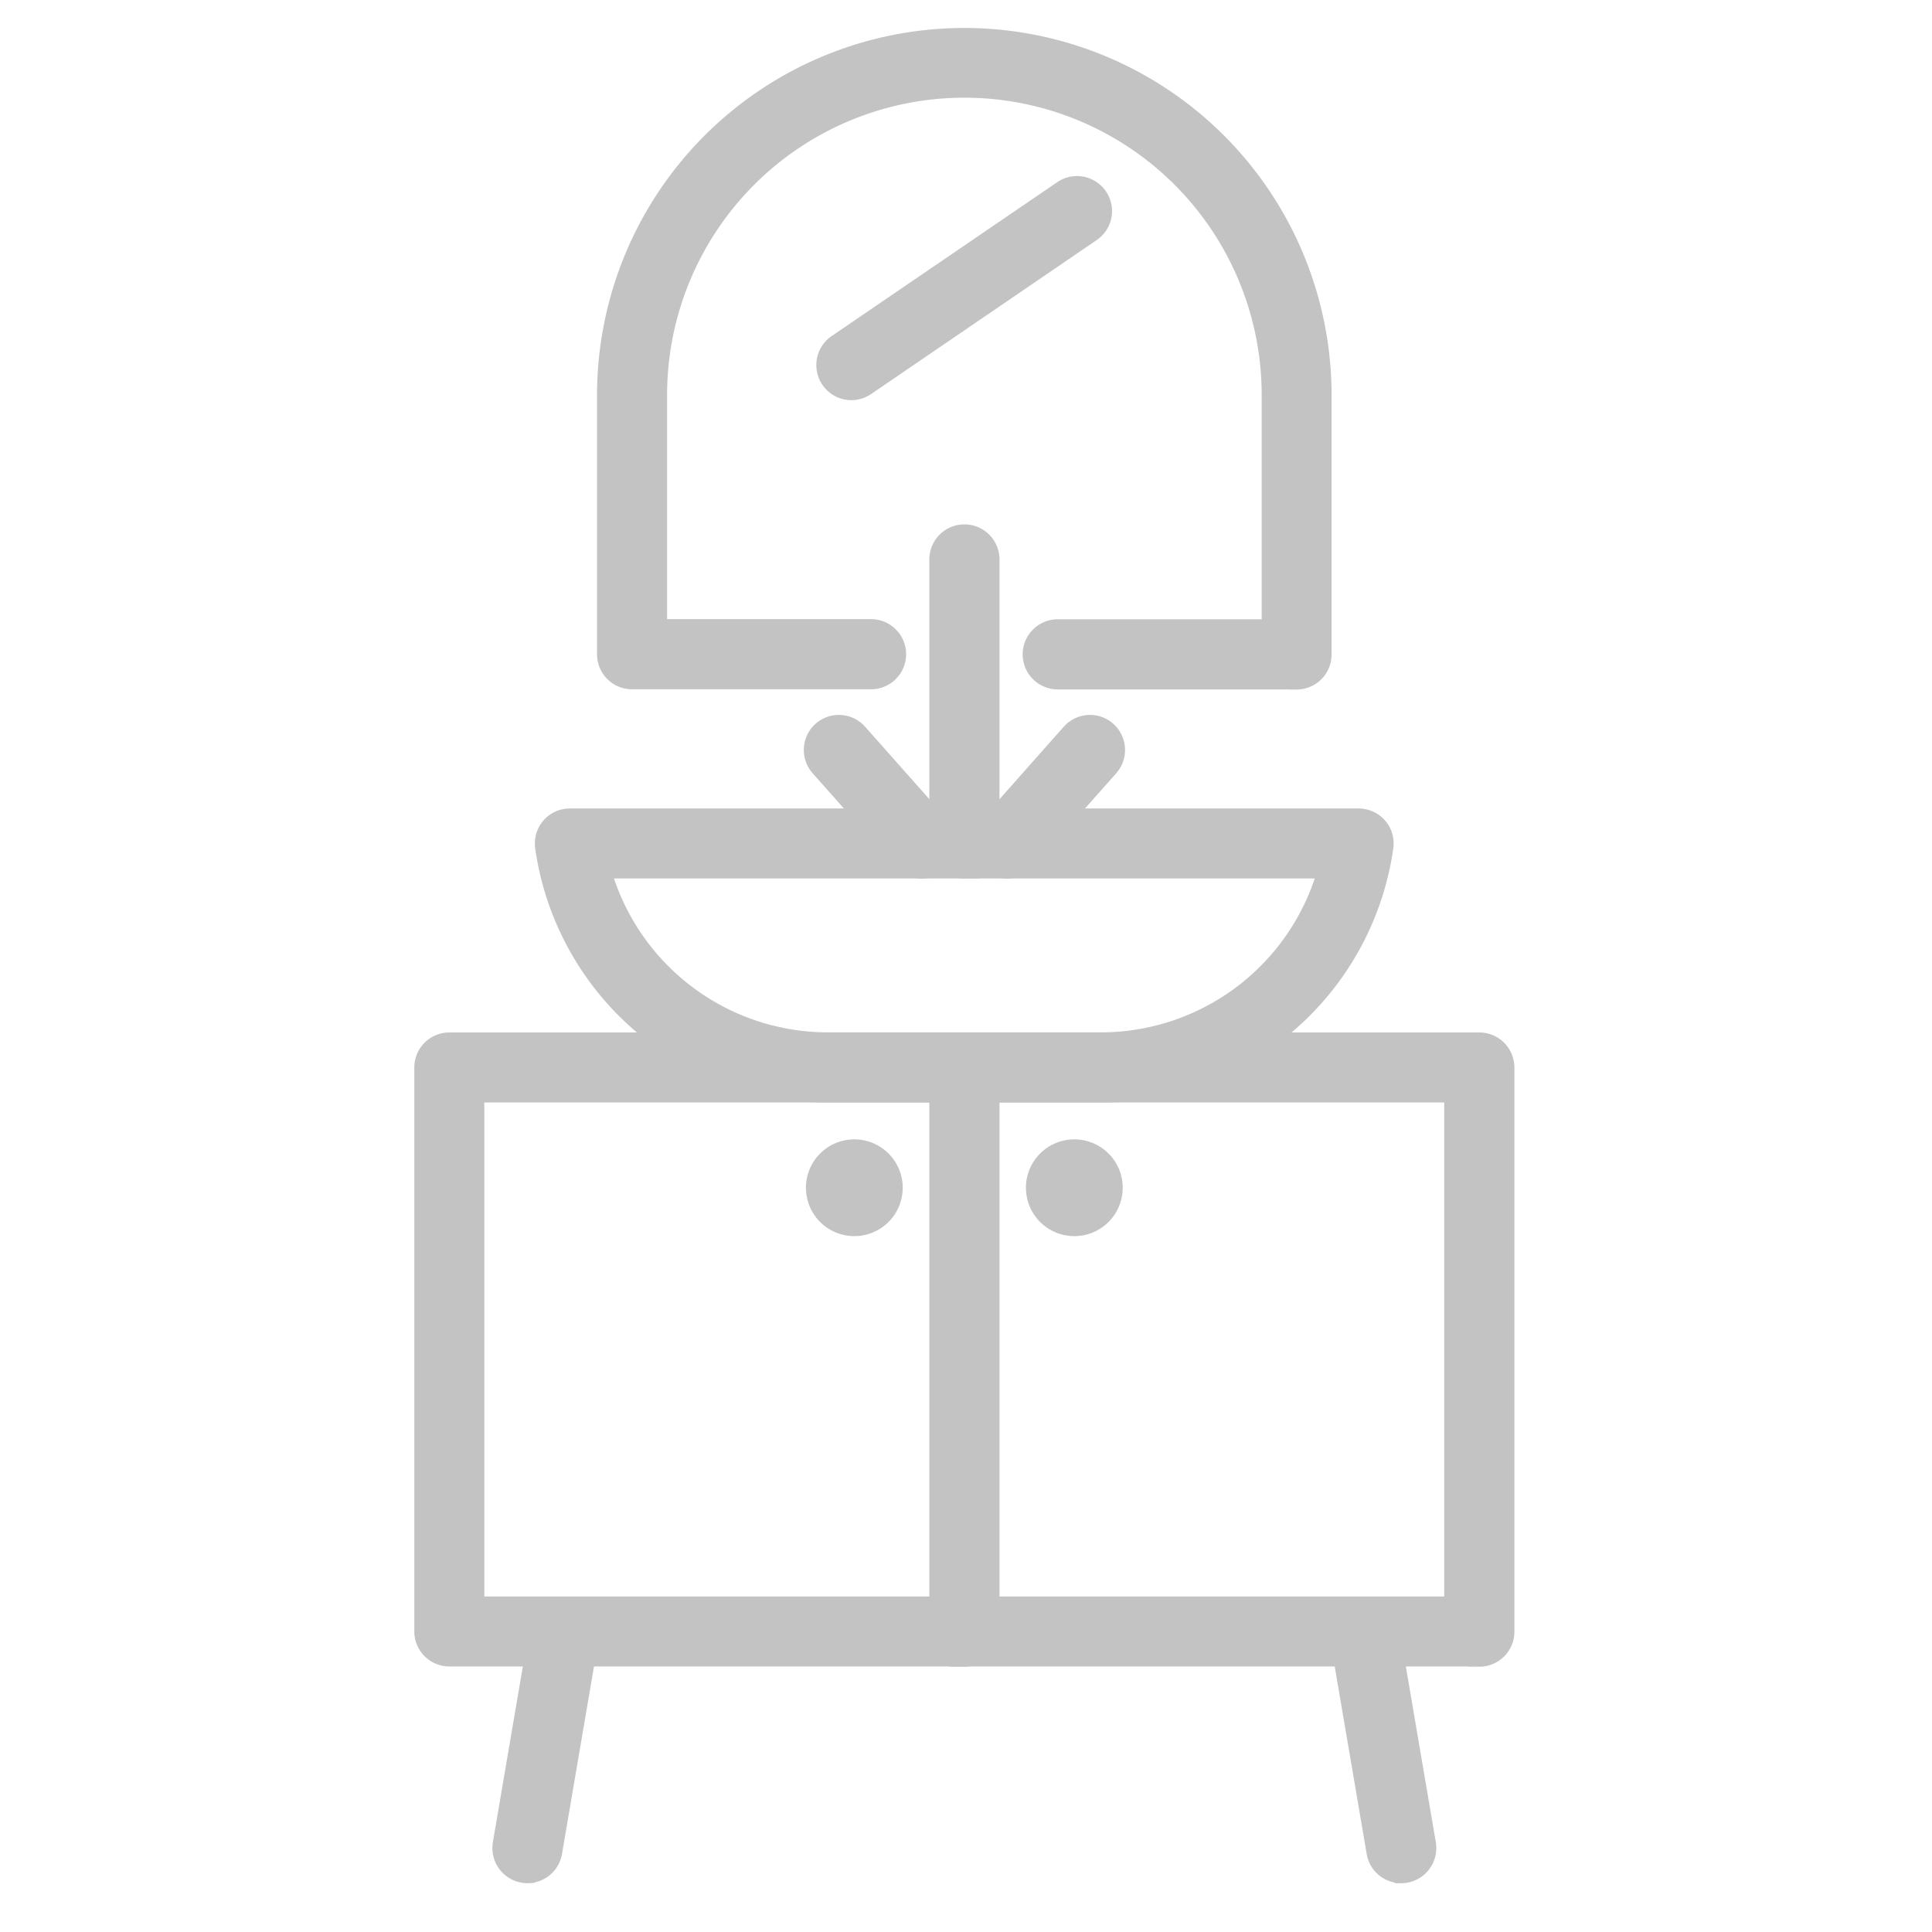
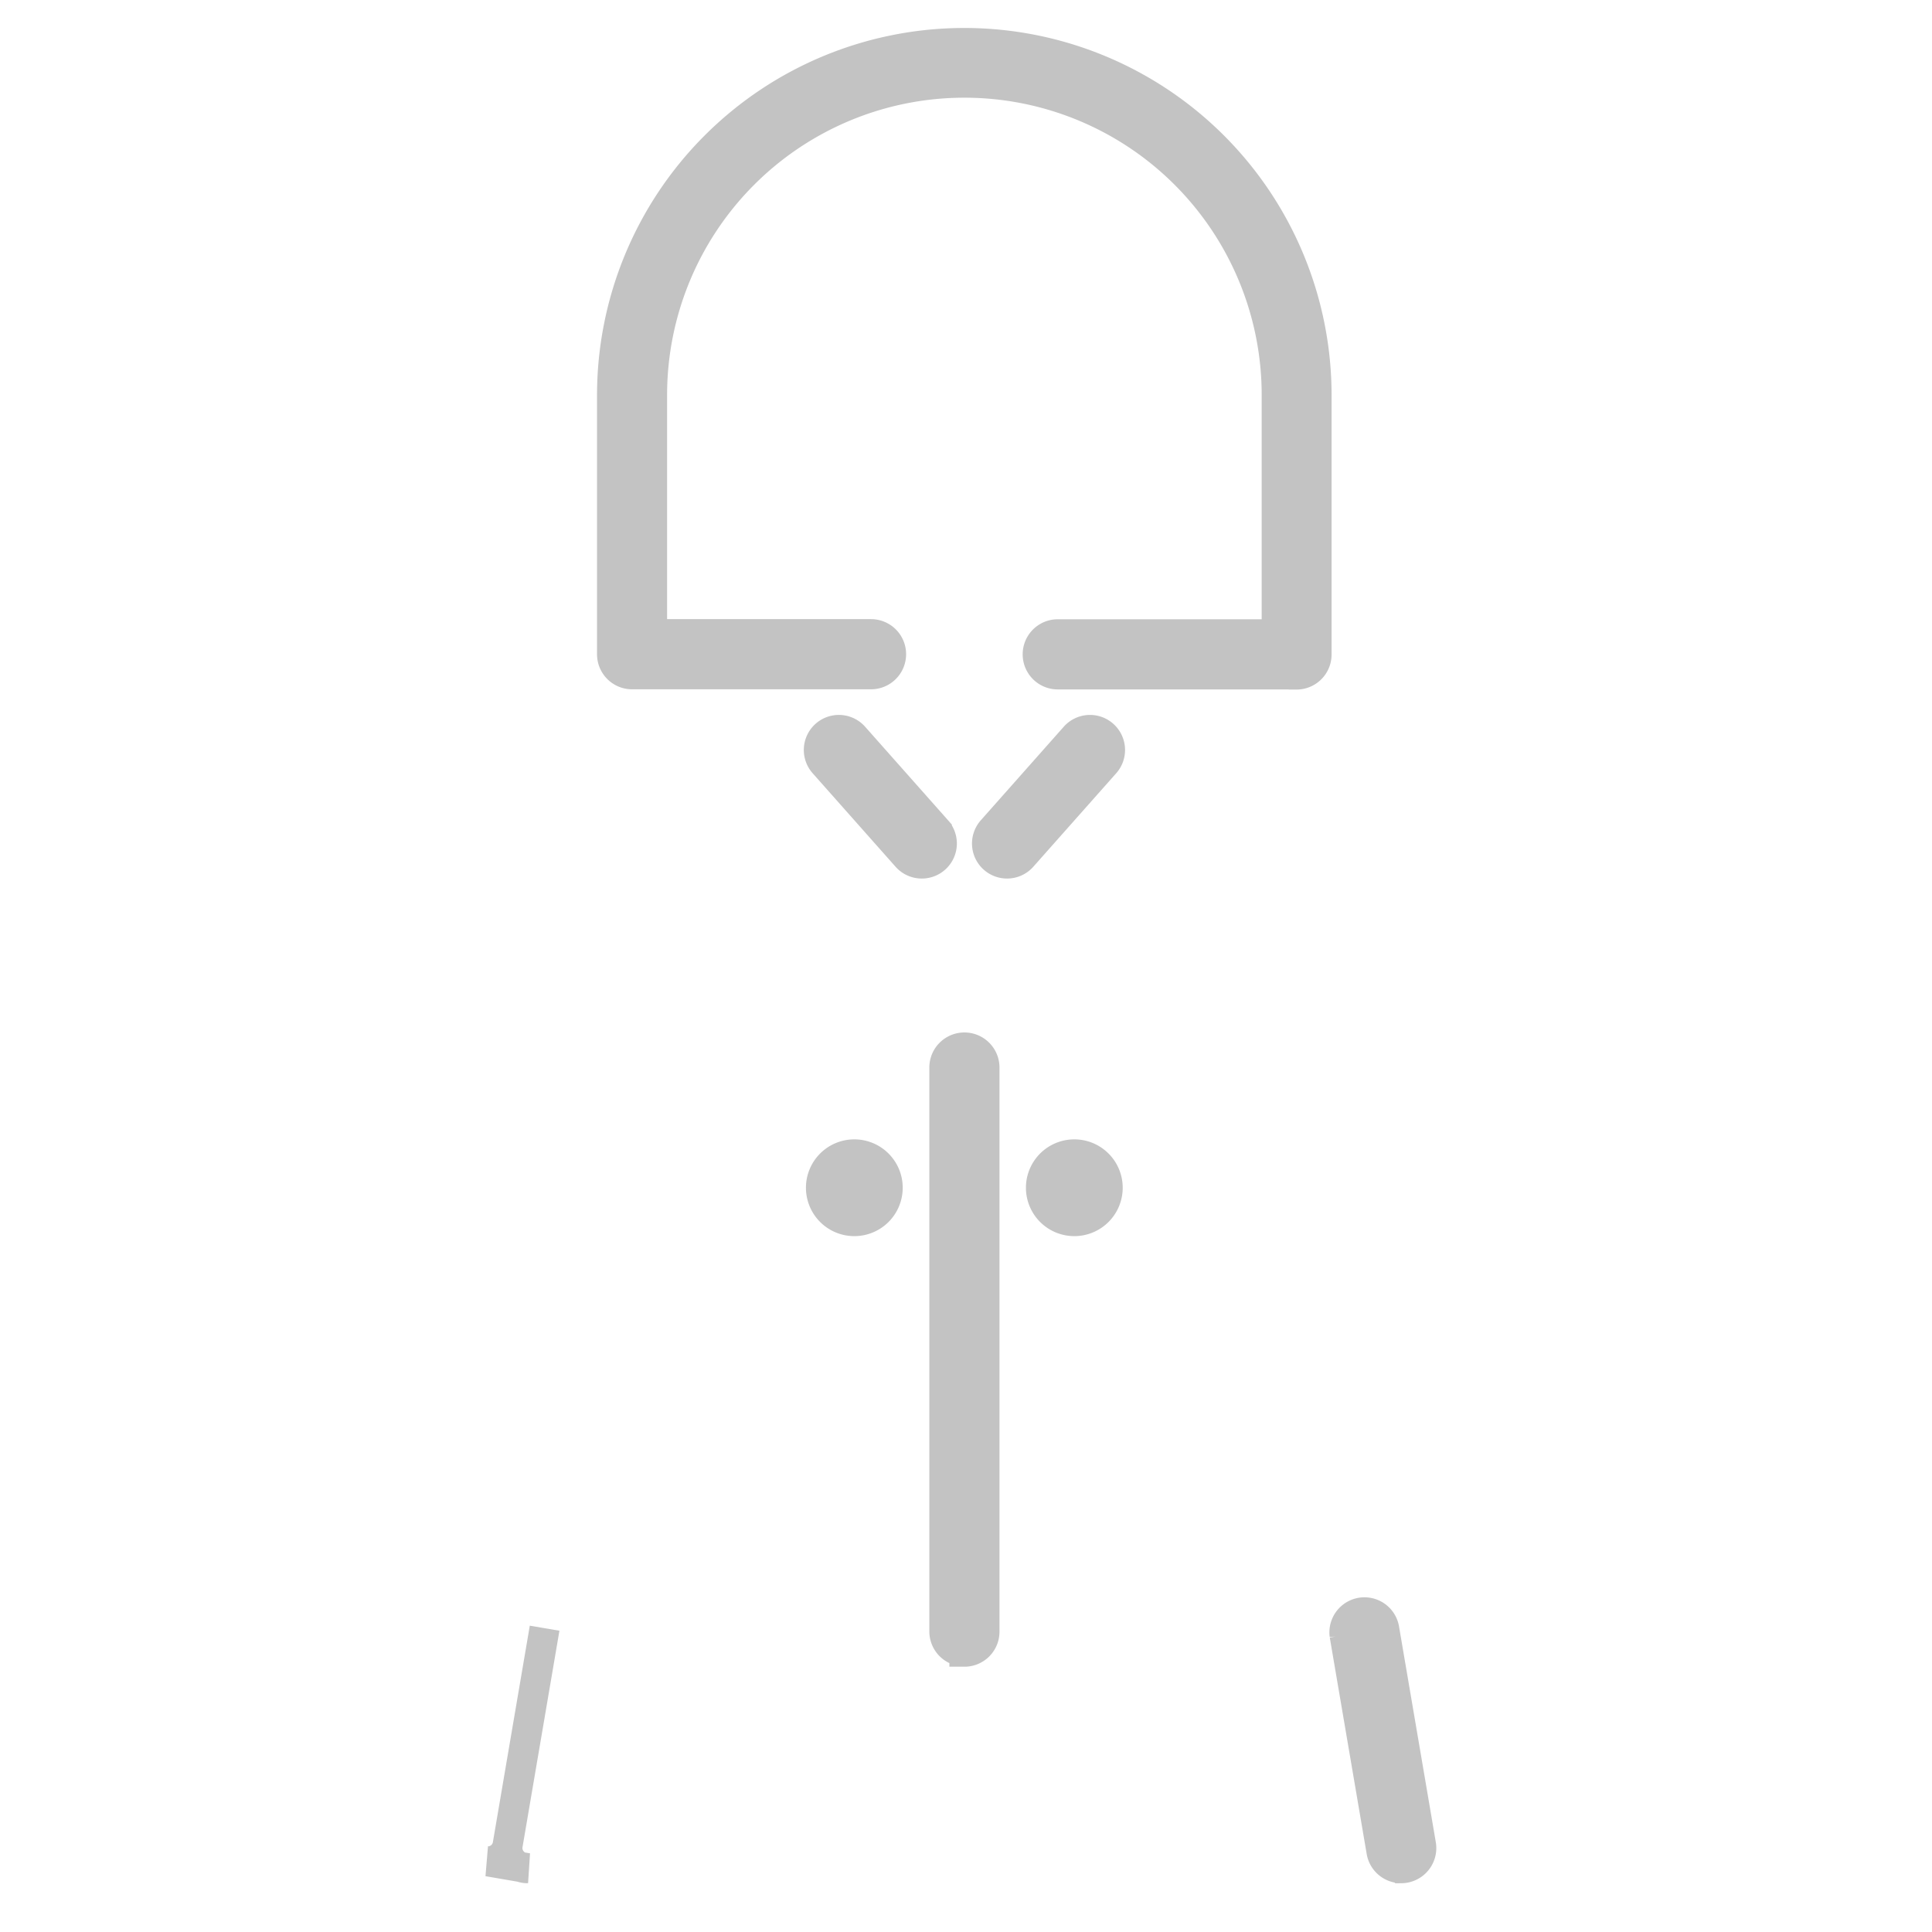
<svg xmlns="http://www.w3.org/2000/svg" width="45" height="45" viewBox="0 0 45 45">
  <defs>
    <clipPath id="clip-path">
      <rect id="長方形_8207" data-name="長方形 8207" width="45" height="45" transform="translate(689 1723)" fill="#fff" stroke="#707070" stroke-width="1" />
    </clipPath>
  </defs>
  <g id="マスクグループ_3225" data-name="マスクグループ 3225" transform="translate(-689 -1723)" clip-path="url(#clip-path)">
    <g id="グループ_4099" data-name="グループ 4099" transform="translate(-513.678 76.635)">
      <path id="パス_2516" data-name="パス 2516" d="M34.9,14.708H29.341a.467.467,0,1,1,0-.934h5.1V8.2a7.274,7.274,0,1,0-14.549,0v5.571h5.1a.467.467,0,1,1,0,.934H19.427a.466.466,0,0,1-.467-.467V8.206a8.2,8.2,0,1,1,16.409,0v6.038a.466.466,0,0,1-.467.467Z" transform="translate(1197.974 1647.365)" fill="#c3c3c3" stroke="#c3c3c3" stroke-width="0.7" />
-       <path id="パス_2517" data-name="パス 2517" d="M53.9,59.068a.466.466,0,0,1-.467-.467V51.987a.467.467,0,0,1,.934,0V58.6a.466.466,0,0,1-.467.467Z" transform="translate(1171.241 1607.409)" fill="#c3c3c3" stroke="#c3c3c3" stroke-width="0.7" />
      <path id="パス_2518" data-name="パス 2518" d="M42.8,74.4a.466.466,0,0,1-.348-.157l-1.932-2.179a.466.466,0,1,1,.7-.617l1.932,2.179a.466.466,0,0,1-.35.774Z" transform="translate(1181.347 1592.078)" fill="#c3c3c3" stroke="#c3c3c3" stroke-width="0.7" />
      <path id="パス_2519" data-name="パス 2519" d="M58.336,74.4a.466.466,0,0,1-.35-.774l1.932-2.179a.466.466,0,1,1,.7.617l-1.932,2.179A.466.466,0,0,1,58.336,74.4Z" transform="translate(1167.798 1592.078)" fill="#c3c3c3" stroke="#c3c3c3" stroke-width="0.7" />
-       <path id="パス_2520" data-name="パス 2520" d="M25.356,87.148H18.968a6.537,6.537,0,0,1-6.453-5.618.473.473,0,0,1,.11-.37.463.463,0,0,1,.35-.159H31.347a.465.465,0,0,1,.462.53A6.537,6.537,0,0,1,25.356,87.148ZM13.539,81.931a5.61,5.61,0,0,0,5.432,4.285h6.388a5.607,5.607,0,0,0,5.432-4.285H13.539Z" transform="translate(1202.975 1584.545)" fill="#c3c3c3" stroke="#c3c3c3" stroke-width="0.7" />
-       <path id="パス_2521" data-name="パス 2521" d="M24.454,118.3H.467A.466.466,0,0,1,0,117.836V104.7a.466.466,0,0,1,.467-.467H24.456a.466.466,0,0,1,.467.467v13.139a.466.466,0,0,1-.467.467ZM.931,117.371H23.989V105.164H.931v12.208Z" transform="translate(1212.678 1566.53)" fill="#c3c3c3" stroke="#c3c3c3" stroke-width="0.7" />
      <path id="パス_2522" data-name="パス 2522" d="M53.9,118.3a.466.466,0,0,1-.467-.467V104.7a.467.467,0,0,1,.934,0v13.139a.466.466,0,0,1-.467.467Z" transform="translate(1171.241 1566.53)" fill="#c3c3c3" stroke="#c3c3c3" stroke-width="0.7" />
-       <path id="パス_2523" data-name="パス 2523" d="M8.568,168.758a.31.31,0,0,1-.079-.007.468.468,0,0,1-.382-.539l.86-5.043a.467.467,0,0,1,.92.157l-.86,5.043a.466.466,0,0,1-.458.388Z" transform="translate(1206.396 1521.12)" fill="#c3c3c3" stroke="#c3c3c3" stroke-width="0.7" />
+       <path id="パス_2523" data-name="パス 2523" d="M8.568,168.758a.31.31,0,0,1-.079-.007.468.468,0,0,1-.382-.539l.86-5.043l-.86,5.043a.466.466,0,0,1-.458.388Z" transform="translate(1206.396 1521.12)" fill="#c3c3c3" stroke="#c3c3c3" stroke-width="0.7" />
      <path id="パス_2524" data-name="パス 2524" d="M96.275,168.758a.466.466,0,0,1-.458-.388l-.86-5.043a.467.467,0,0,1,.92-.157l.86,5.043a.469.469,0,0,1-.382.539.483.483,0,0,1-.079.007Z" transform="translate(1139.039 1521.12)" fill="#c3c3c3" stroke="#c3c3c3" stroke-width="0.7" />
      <path id="パス_2525" data-name="パス 2525" d="M41.417,115.34a.777.777,0,1,0,.777.777A.777.777,0,0,0,41.417,115.34Z" transform="translate(1181.16 1557.913)" fill="#c3c3c3" stroke="#c3c3c3" stroke-width="0.7" />
      <path id="パス_2526" data-name="パス 2526" d="M64.247,115.34a.777.777,0,1,0,.777.777A.777.777,0,0,0,64.247,115.34Z" transform="translate(1163.454 1557.913)" fill="#c3c3c3" stroke="#c3c3c3" stroke-width="0.7" />
-       <path id="パス_2527" data-name="パス 2527" d="M42.185,19.881a.468.468,0,0,1-.265-.853l5.261-3.589a.466.466,0,0,1,.525.77L42.445,19.8a.475.475,0,0,1-.263.081Z" transform="translate(1180.324 1635.455)" fill="#c3c3c3" stroke="#c3c3c3" stroke-width="0.7" />
    </g>
  </g>
</svg>